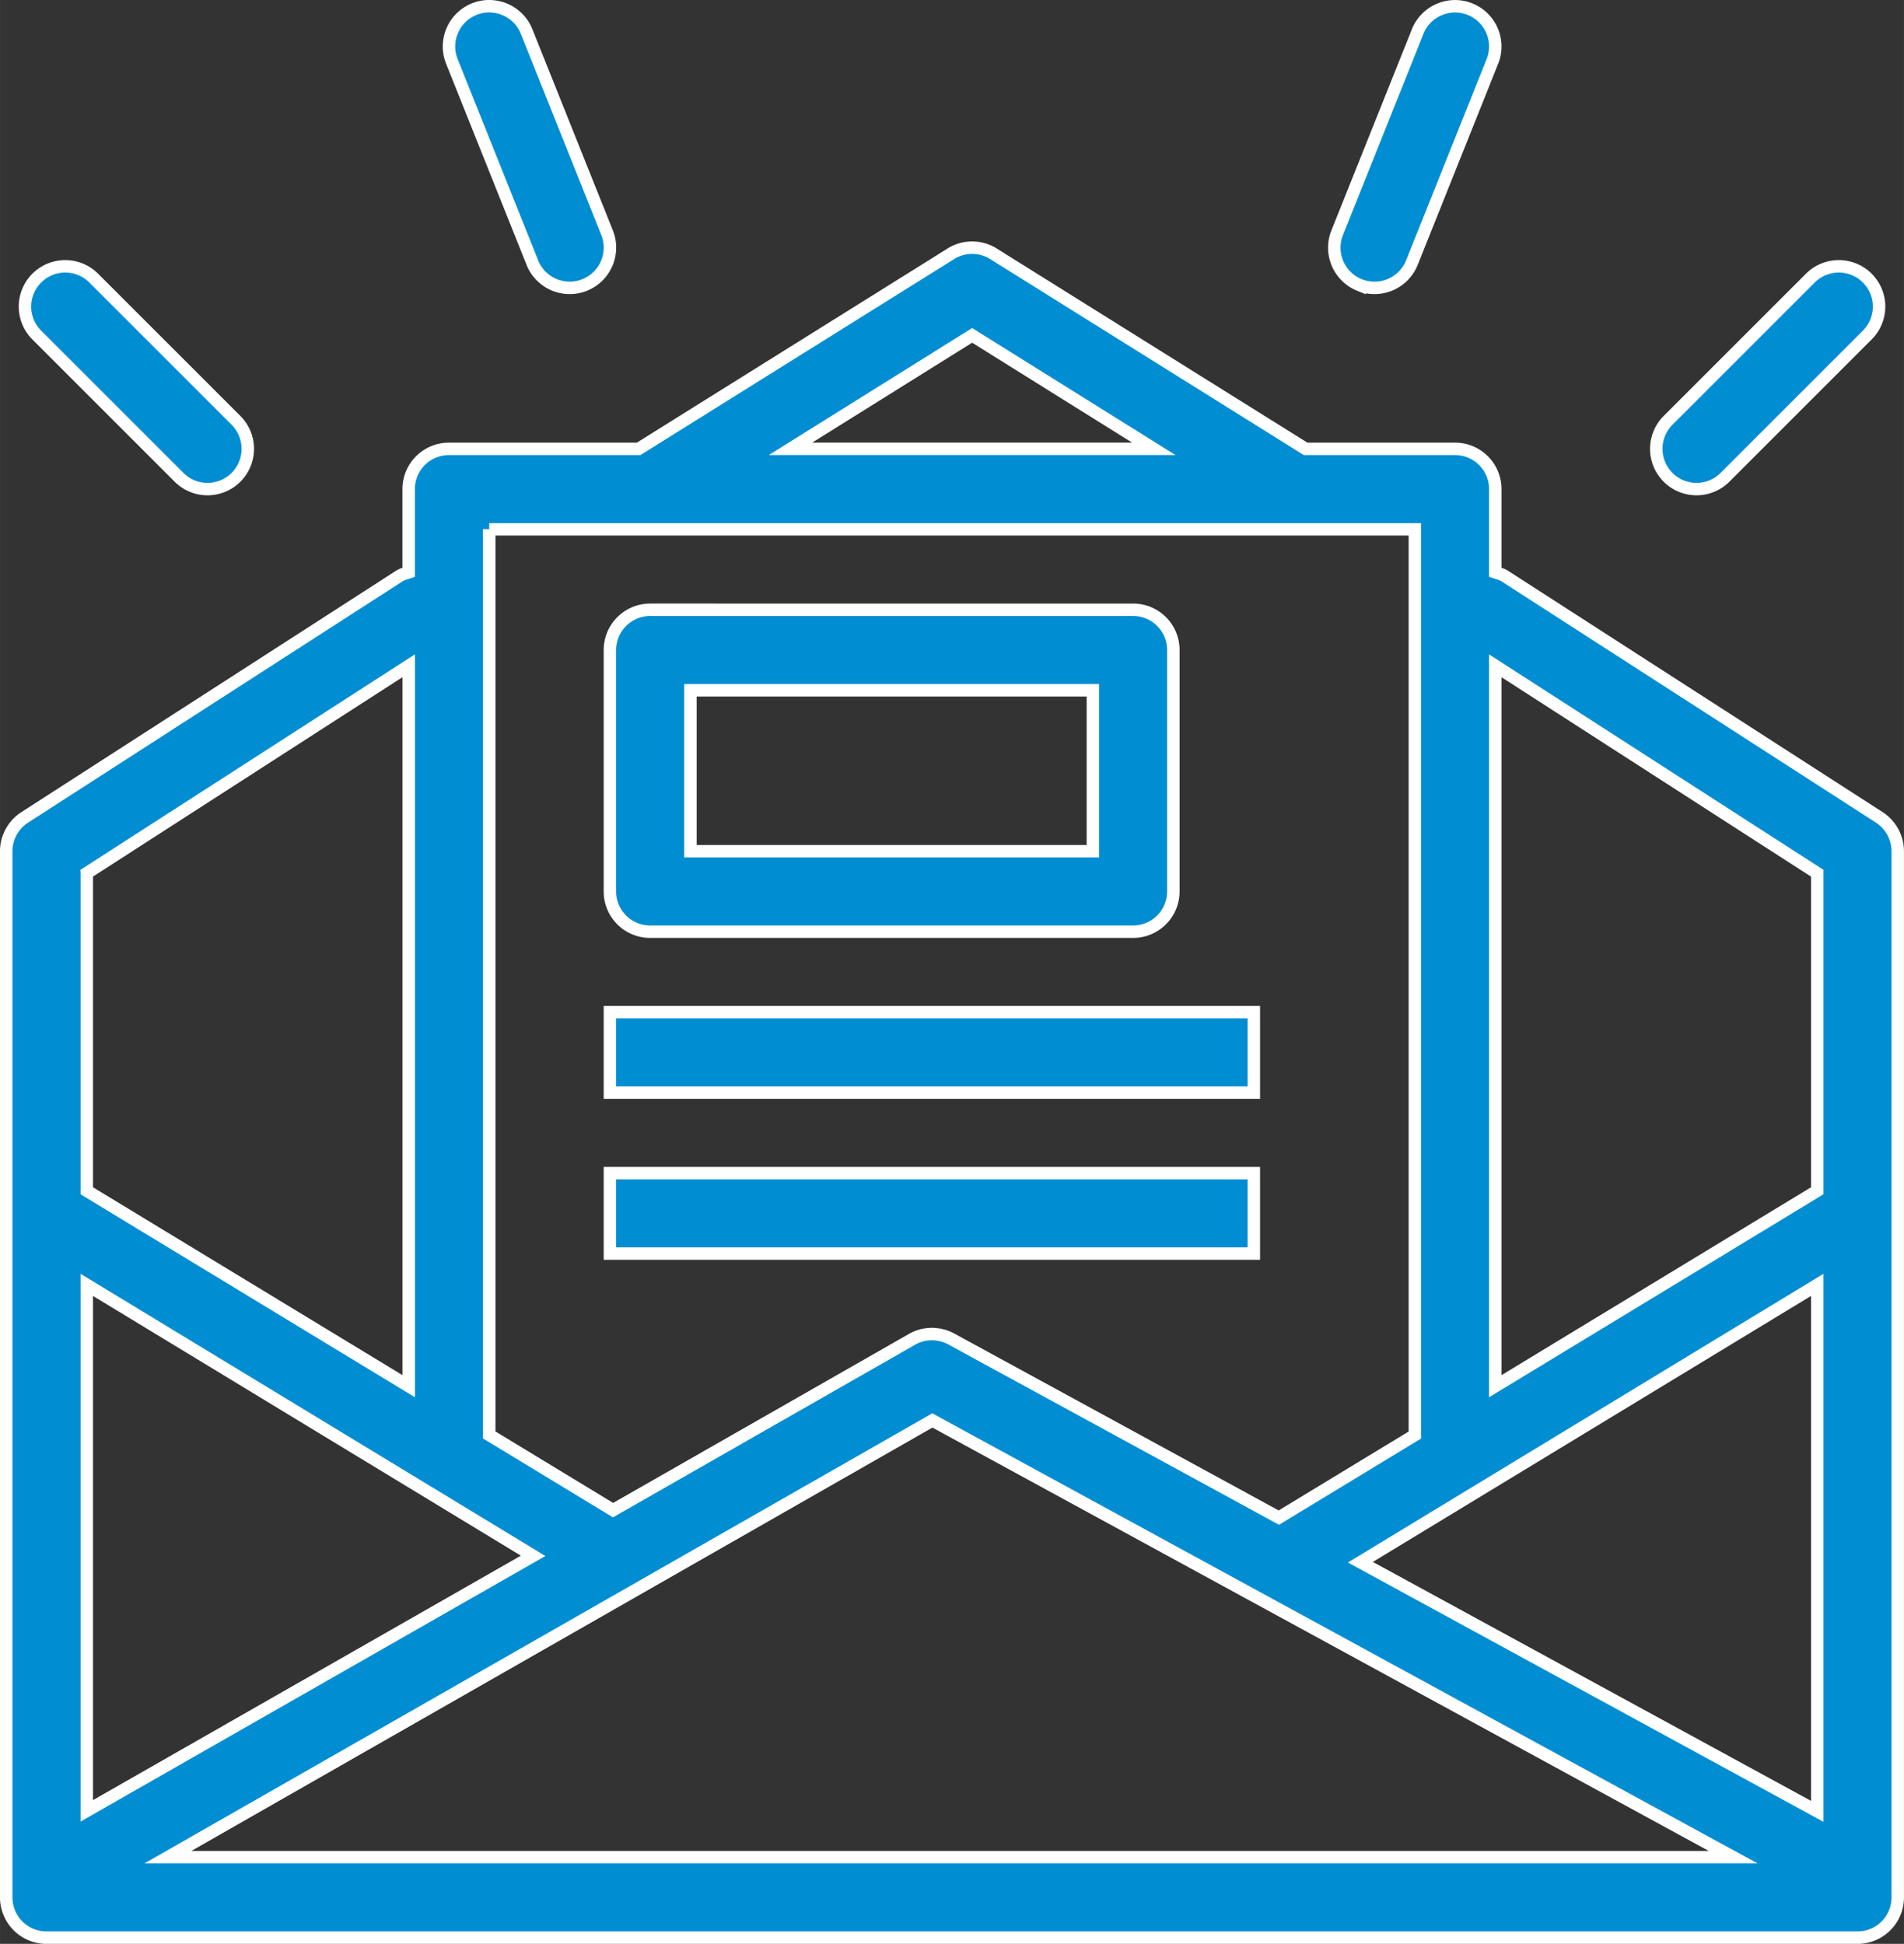
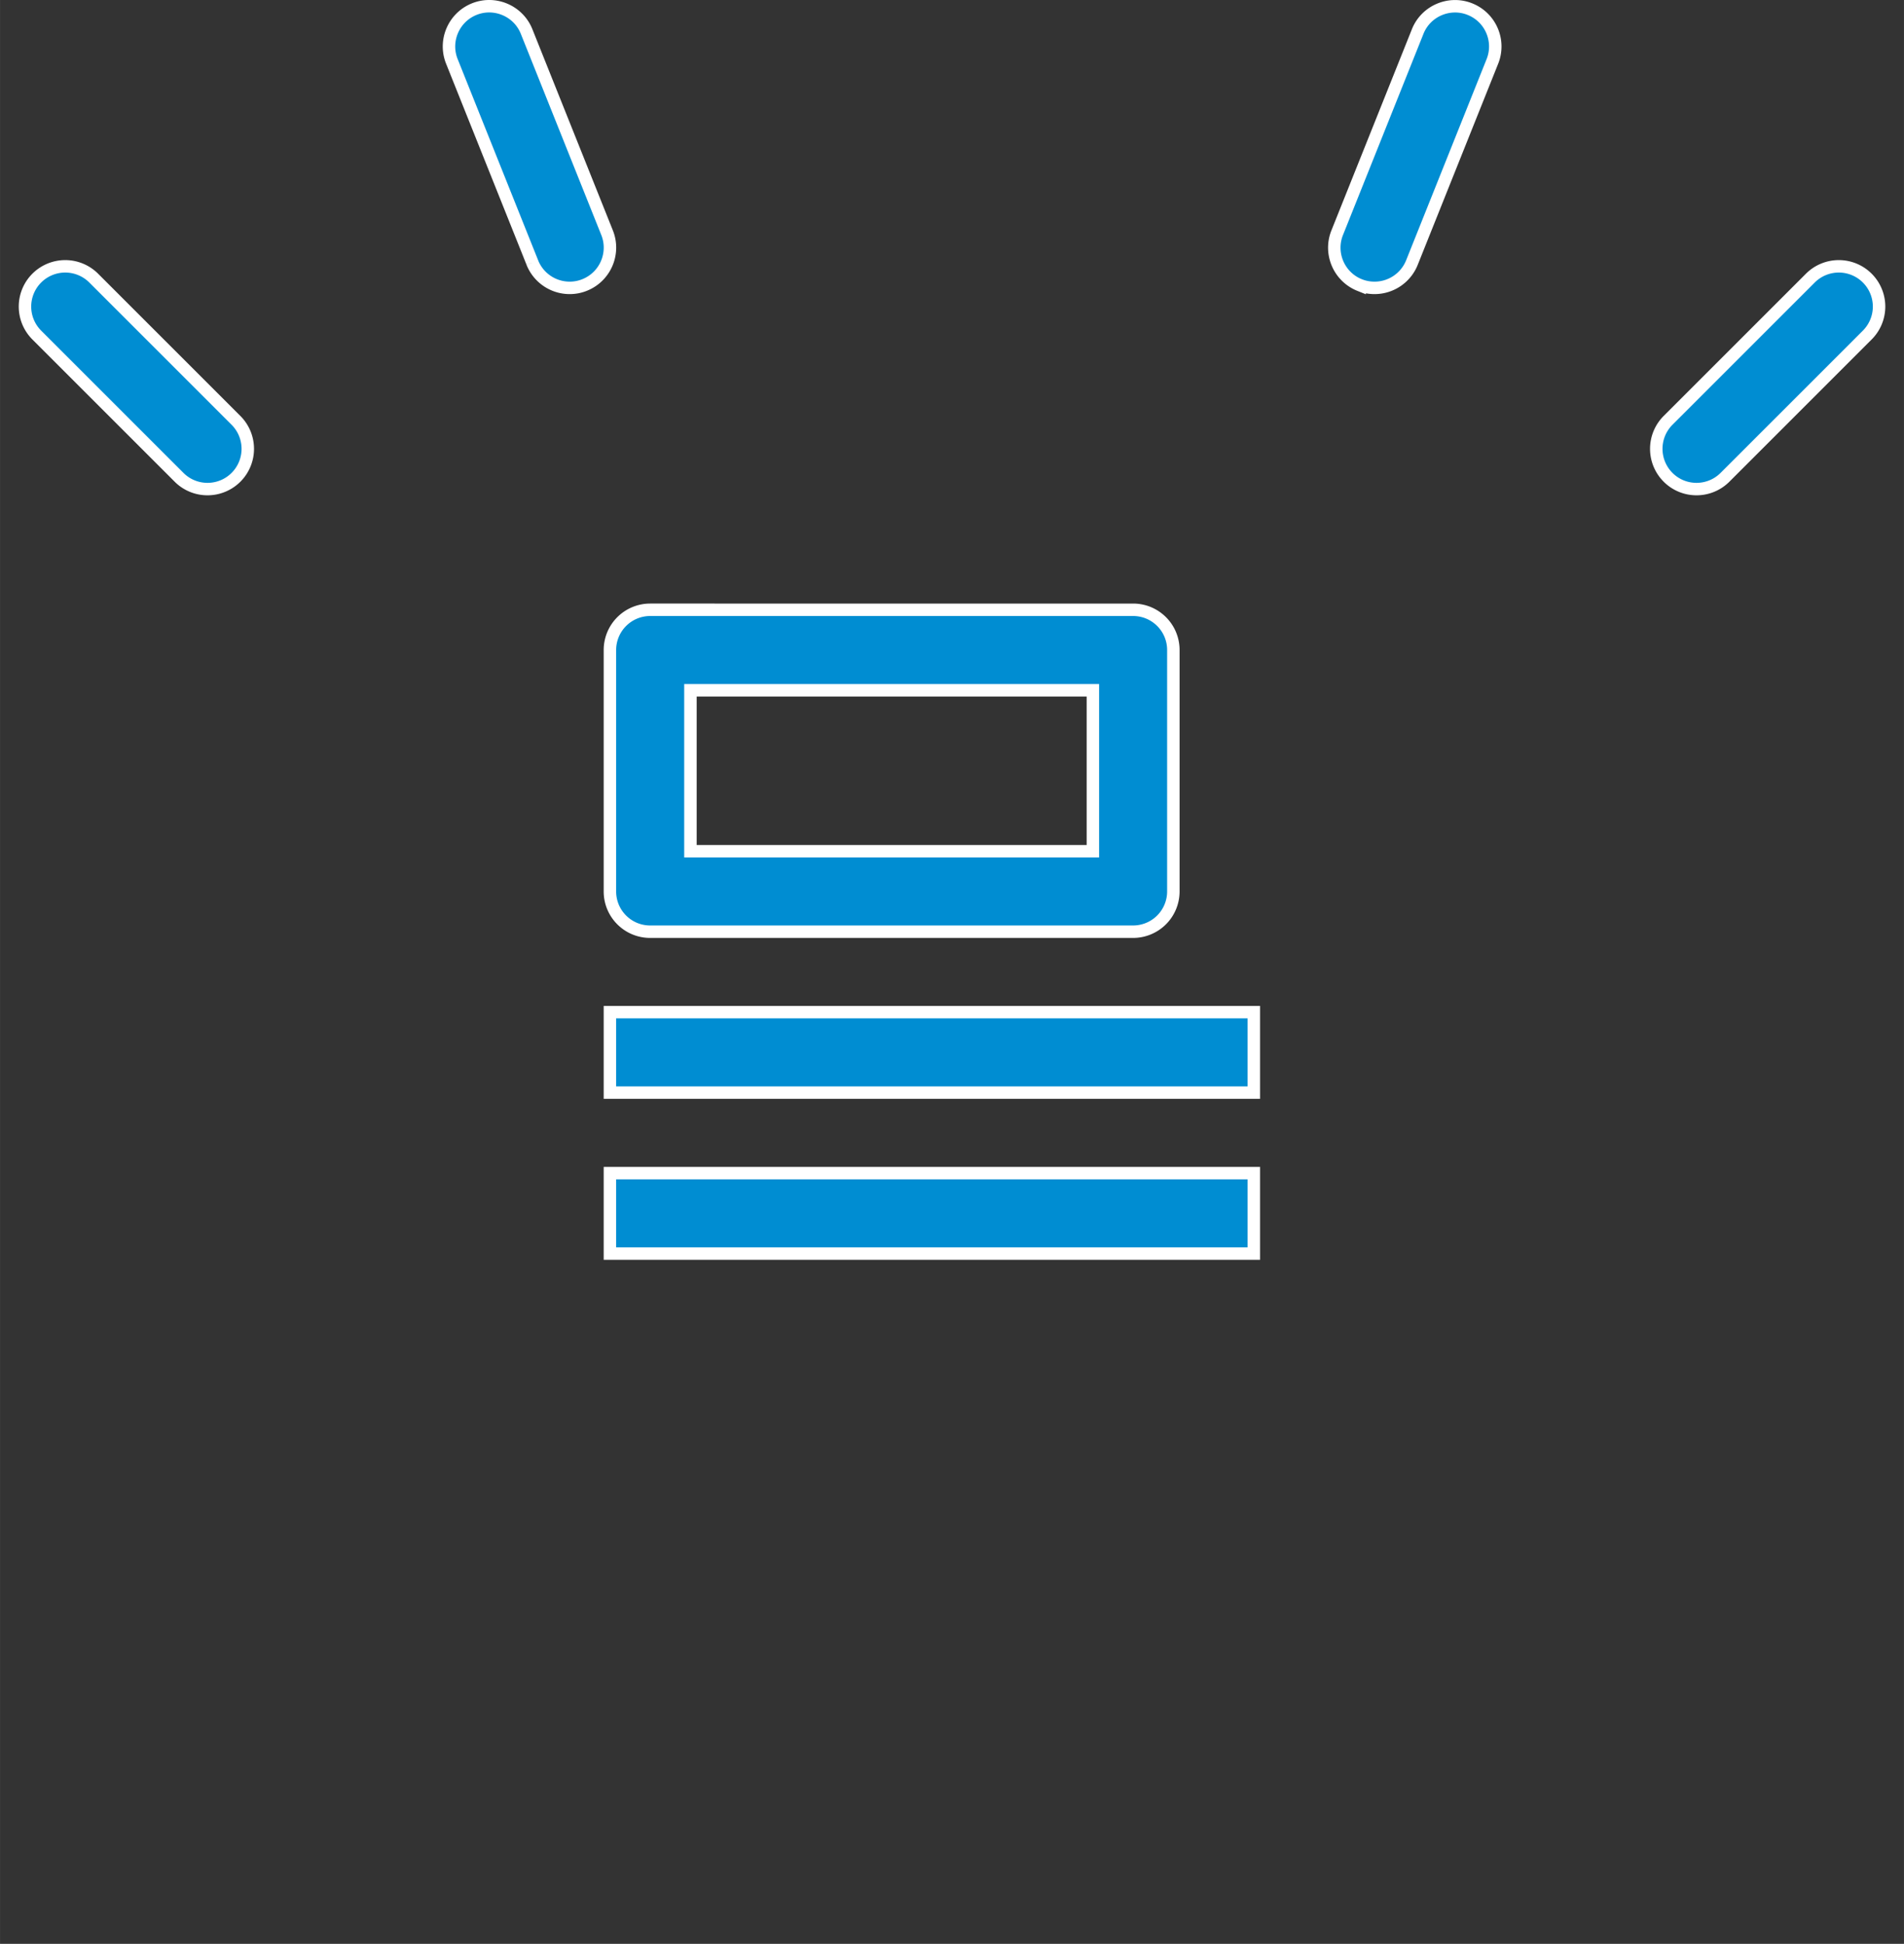
<svg xmlns="http://www.w3.org/2000/svg" xml:space="preserve" width="115.35" height="117.787" style="shape-rendering:geometricPrecision;text-rendering:geometricPrecision;image-rendering:optimizeQuality;fill-rule:evenodd;clip-rule:evenodd" viewBox="0 0 401.99 410.49">
  <rect x="0" y="0" width="401.99" height="410.49" fill="#333333" stroke="none" />
  <defs>
    <style>.str0{stroke:#fff;stroke-width:2.63;stroke-miterlimit:22.926}.fil0{fill:#008dd2;fill-rule:nonzero}</style>
  </defs>
  <g id="Слой_x0020_1">
    <g id="_2997756210048">
-       <path class="fil0 str0" d="m396.78 172.61-79.11-50.98c-.62-.39-1.3-.54-1.97-.76v-17.58c0-4.7-3.8-8.5-8.5-8.5h-31.55l-65.9-41.19a8.47 8.47 0 0 0-9.01 0l-65.91 41.19H94.78c-4.7 0-8.5 3.8-8.5 8.5v17.58c-.67.22-1.35.37-1.97.77L5.2 172.62a8.52 8.52 0 0 0-3.89 7.14v220.92a8.5 8.5 0 0 0 8.5 8.5h382.36c4.7 0 8.5-3.8 8.5-8.5V179.76c0-2.89-1.47-5.58-3.89-7.15zM205.25 70.82l38.35 23.96h-76.7zm-101.96 40.96h195.43v191.18c0 .02.02.04.02.07L270 320.48l-69.17-37.73c-2.58-1.39-5.72-1.39-8.28.08l-63.12 36.07-26.15-15.88c0-.03.01-.04.01-.07V111.76zm-84.97 72.61 67.97-43.8v152.14l-67.97-41.27V184.4zm0 86.94 94.24 57.22-94.24 53.85zm17.12 120.86 161.41-92.23 169.09 92.23zm348.24-9.68-96.46-52.61 96.46-58.57zm0-131.05-67.98 41.27V140.6l67.98 43.8z" />
      <path class="fil0 str0" d="M137.27 196.75h101.96a8.5 8.5 0 0 0 8.5-8.5v-50.98c0-4.7-3.8-8.5-8.5-8.5H137.27a8.5 8.5 0 0 0-8.5 8.5v50.98c0 4.7 3.8 8.5 8.5 8.5zm8.5-50.98h84.97v33.99h-84.97zm-17 67.97h135.95v16.99H128.77zm0 33.99h135.95v16.99H128.77zm229.42-144.45c2.17 0 4.35-.83 6.01-2.49l30.04-30.04a8.5 8.5 0 0 0 0-12.02 8.5 8.5 0 0 0-12.02 0l-30.04 30.04a8.5 8.5 0 0 0 0 12.02 8.46 8.46 0 0 0 6.01 2.49zM37.8 100.79a8.46 8.46 0 0 0 6.01 2.49 8.498 8.498 0 0 0 6.01-14.51L19.78 58.73a8.5 8.5 0 0 0-12.02 0 8.5 8.5 0 0 0 0 12.02zm249.26-40.6c1.03.42 2.1.6 3.15.6a8.5 8.5 0 0 0 7.89-5.34l16.99-42.48c1.74-4.36-.38-9.3-4.74-11.04-4.31-1.73-9.3.36-11.04 4.74l-16.99 42.48c-1.74 4.36.38 9.3 4.74 11.05zm-174.67-4.74a8.49 8.49 0 0 0 7.89 5.34c1.05 0 2.12-.19 3.15-.61 4.36-1.74 6.48-6.69 4.74-11.04L111.18 6.66c-1.74-4.37-6.72-6.47-11.04-4.74-4.35 1.74-6.48 6.69-4.74 11.04l16.99 42.48z" />
    </g>
  </g>
</svg>